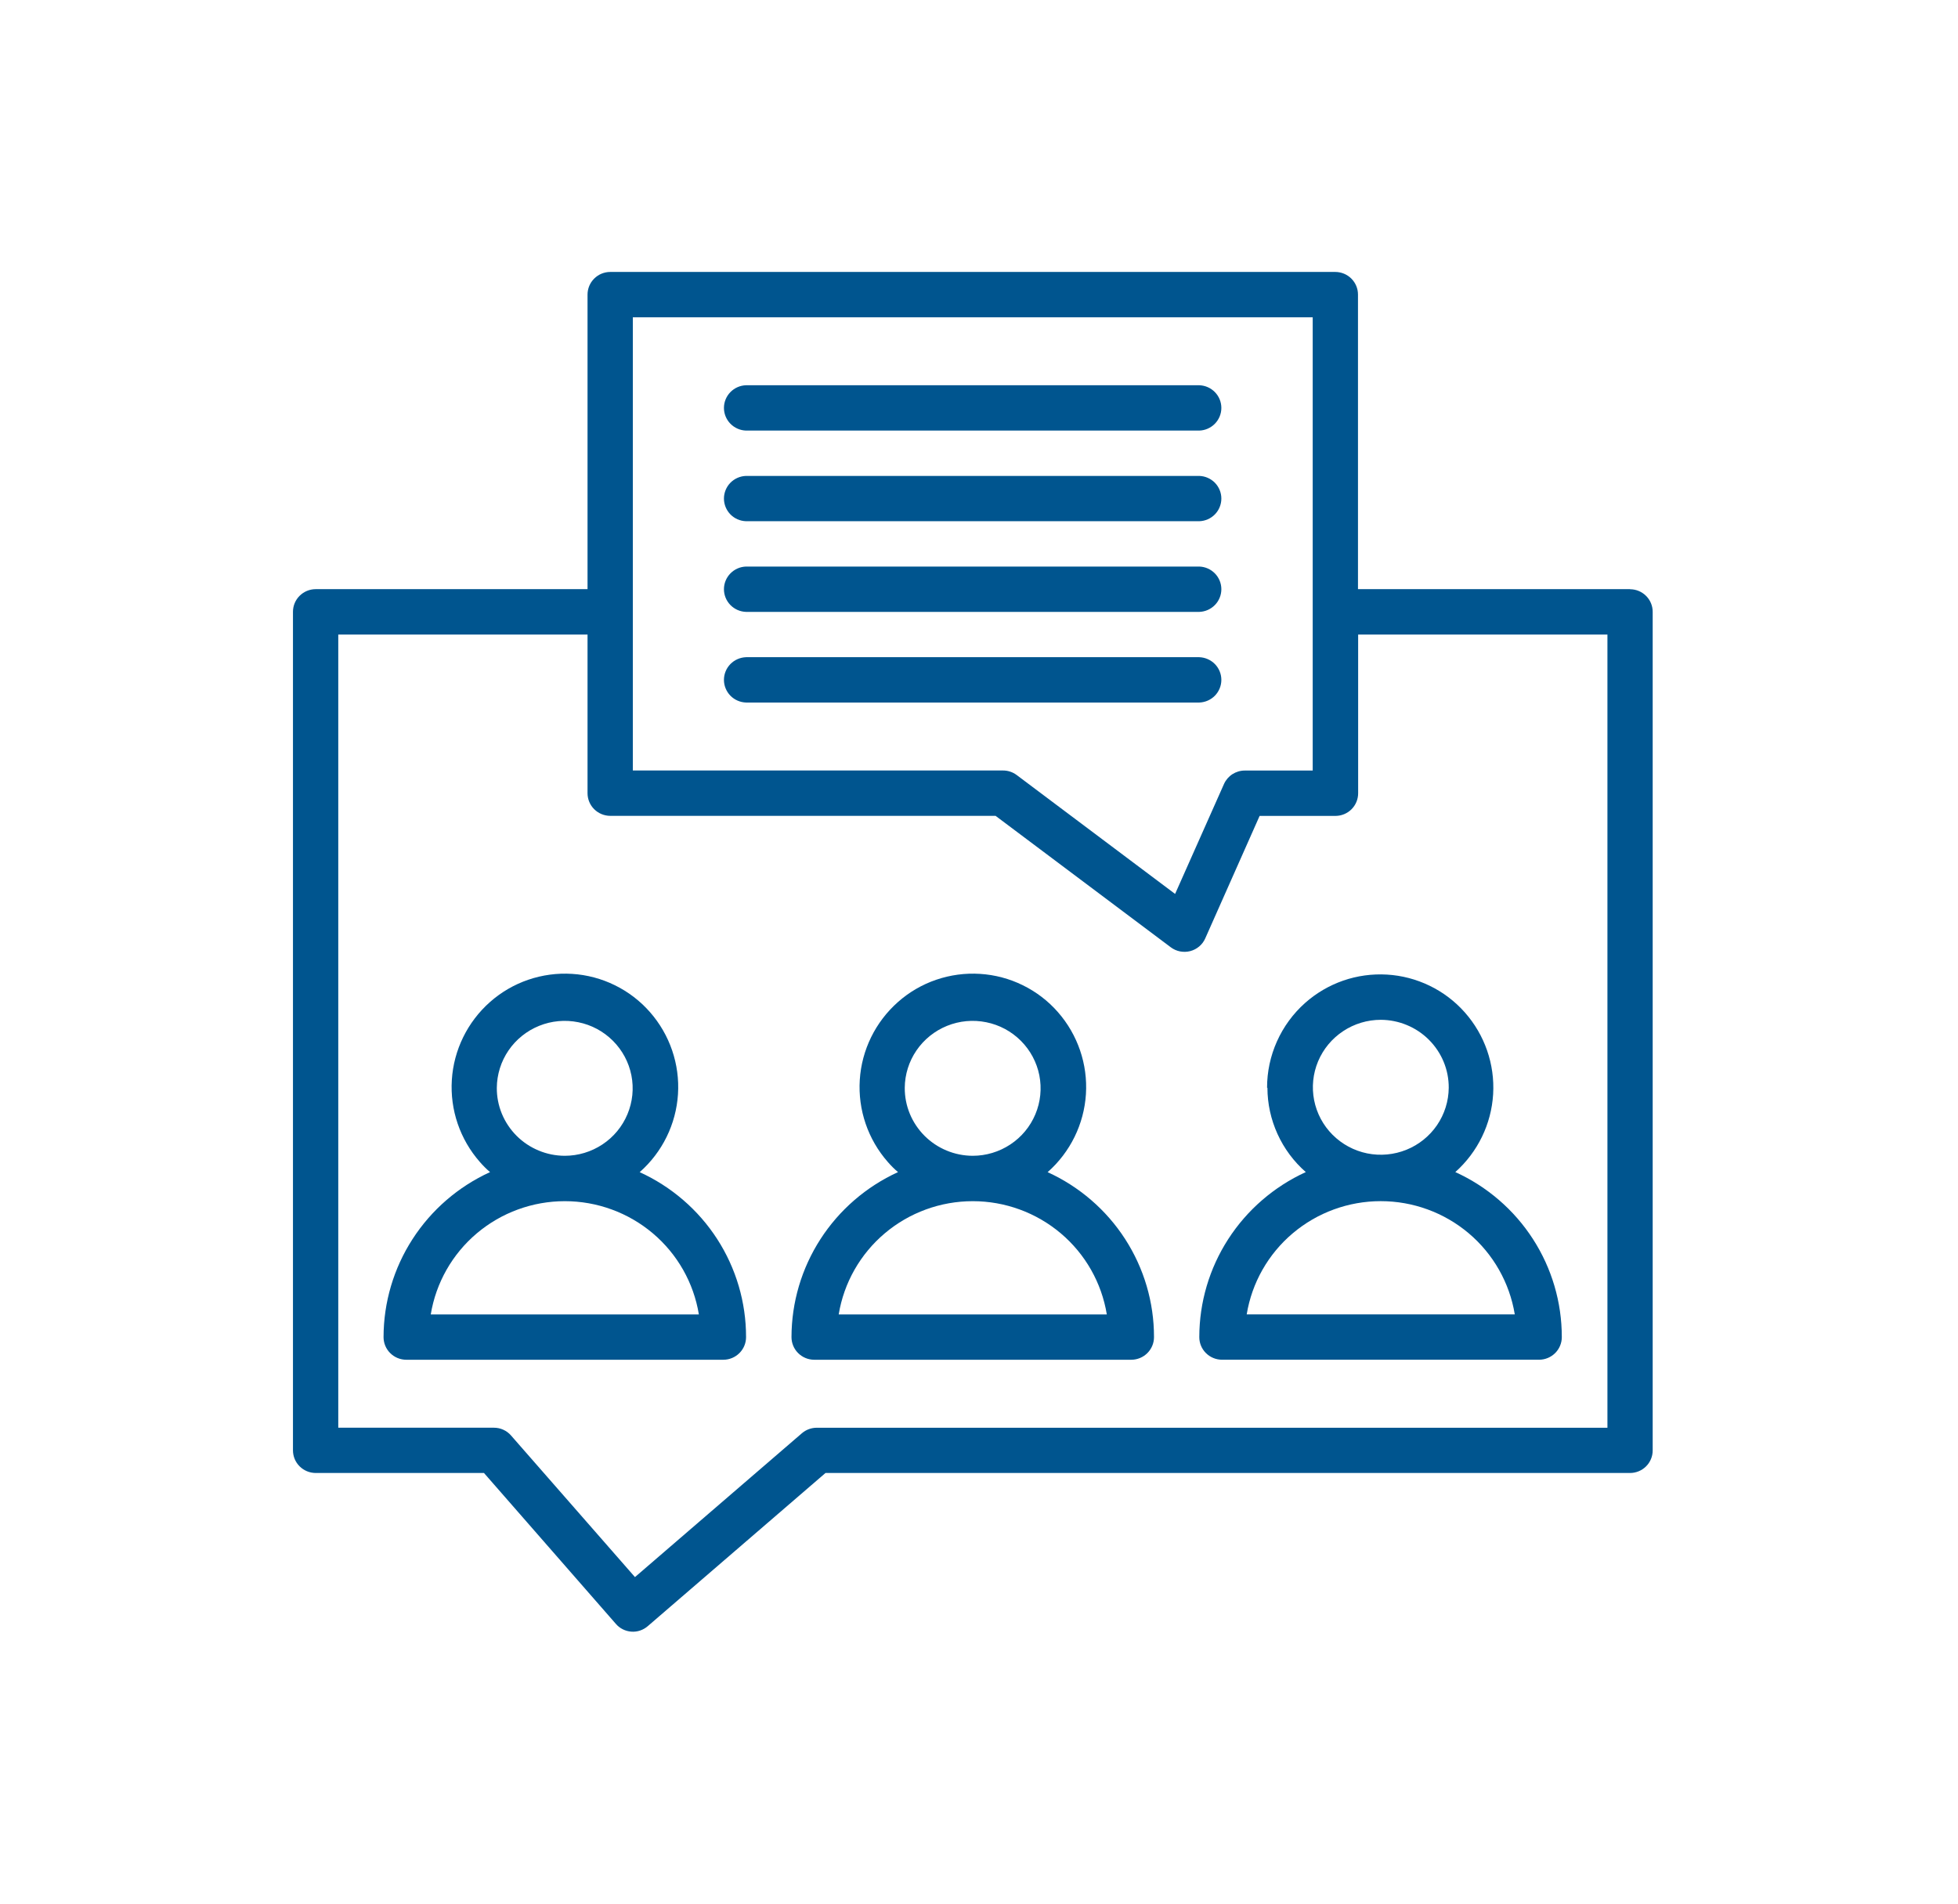
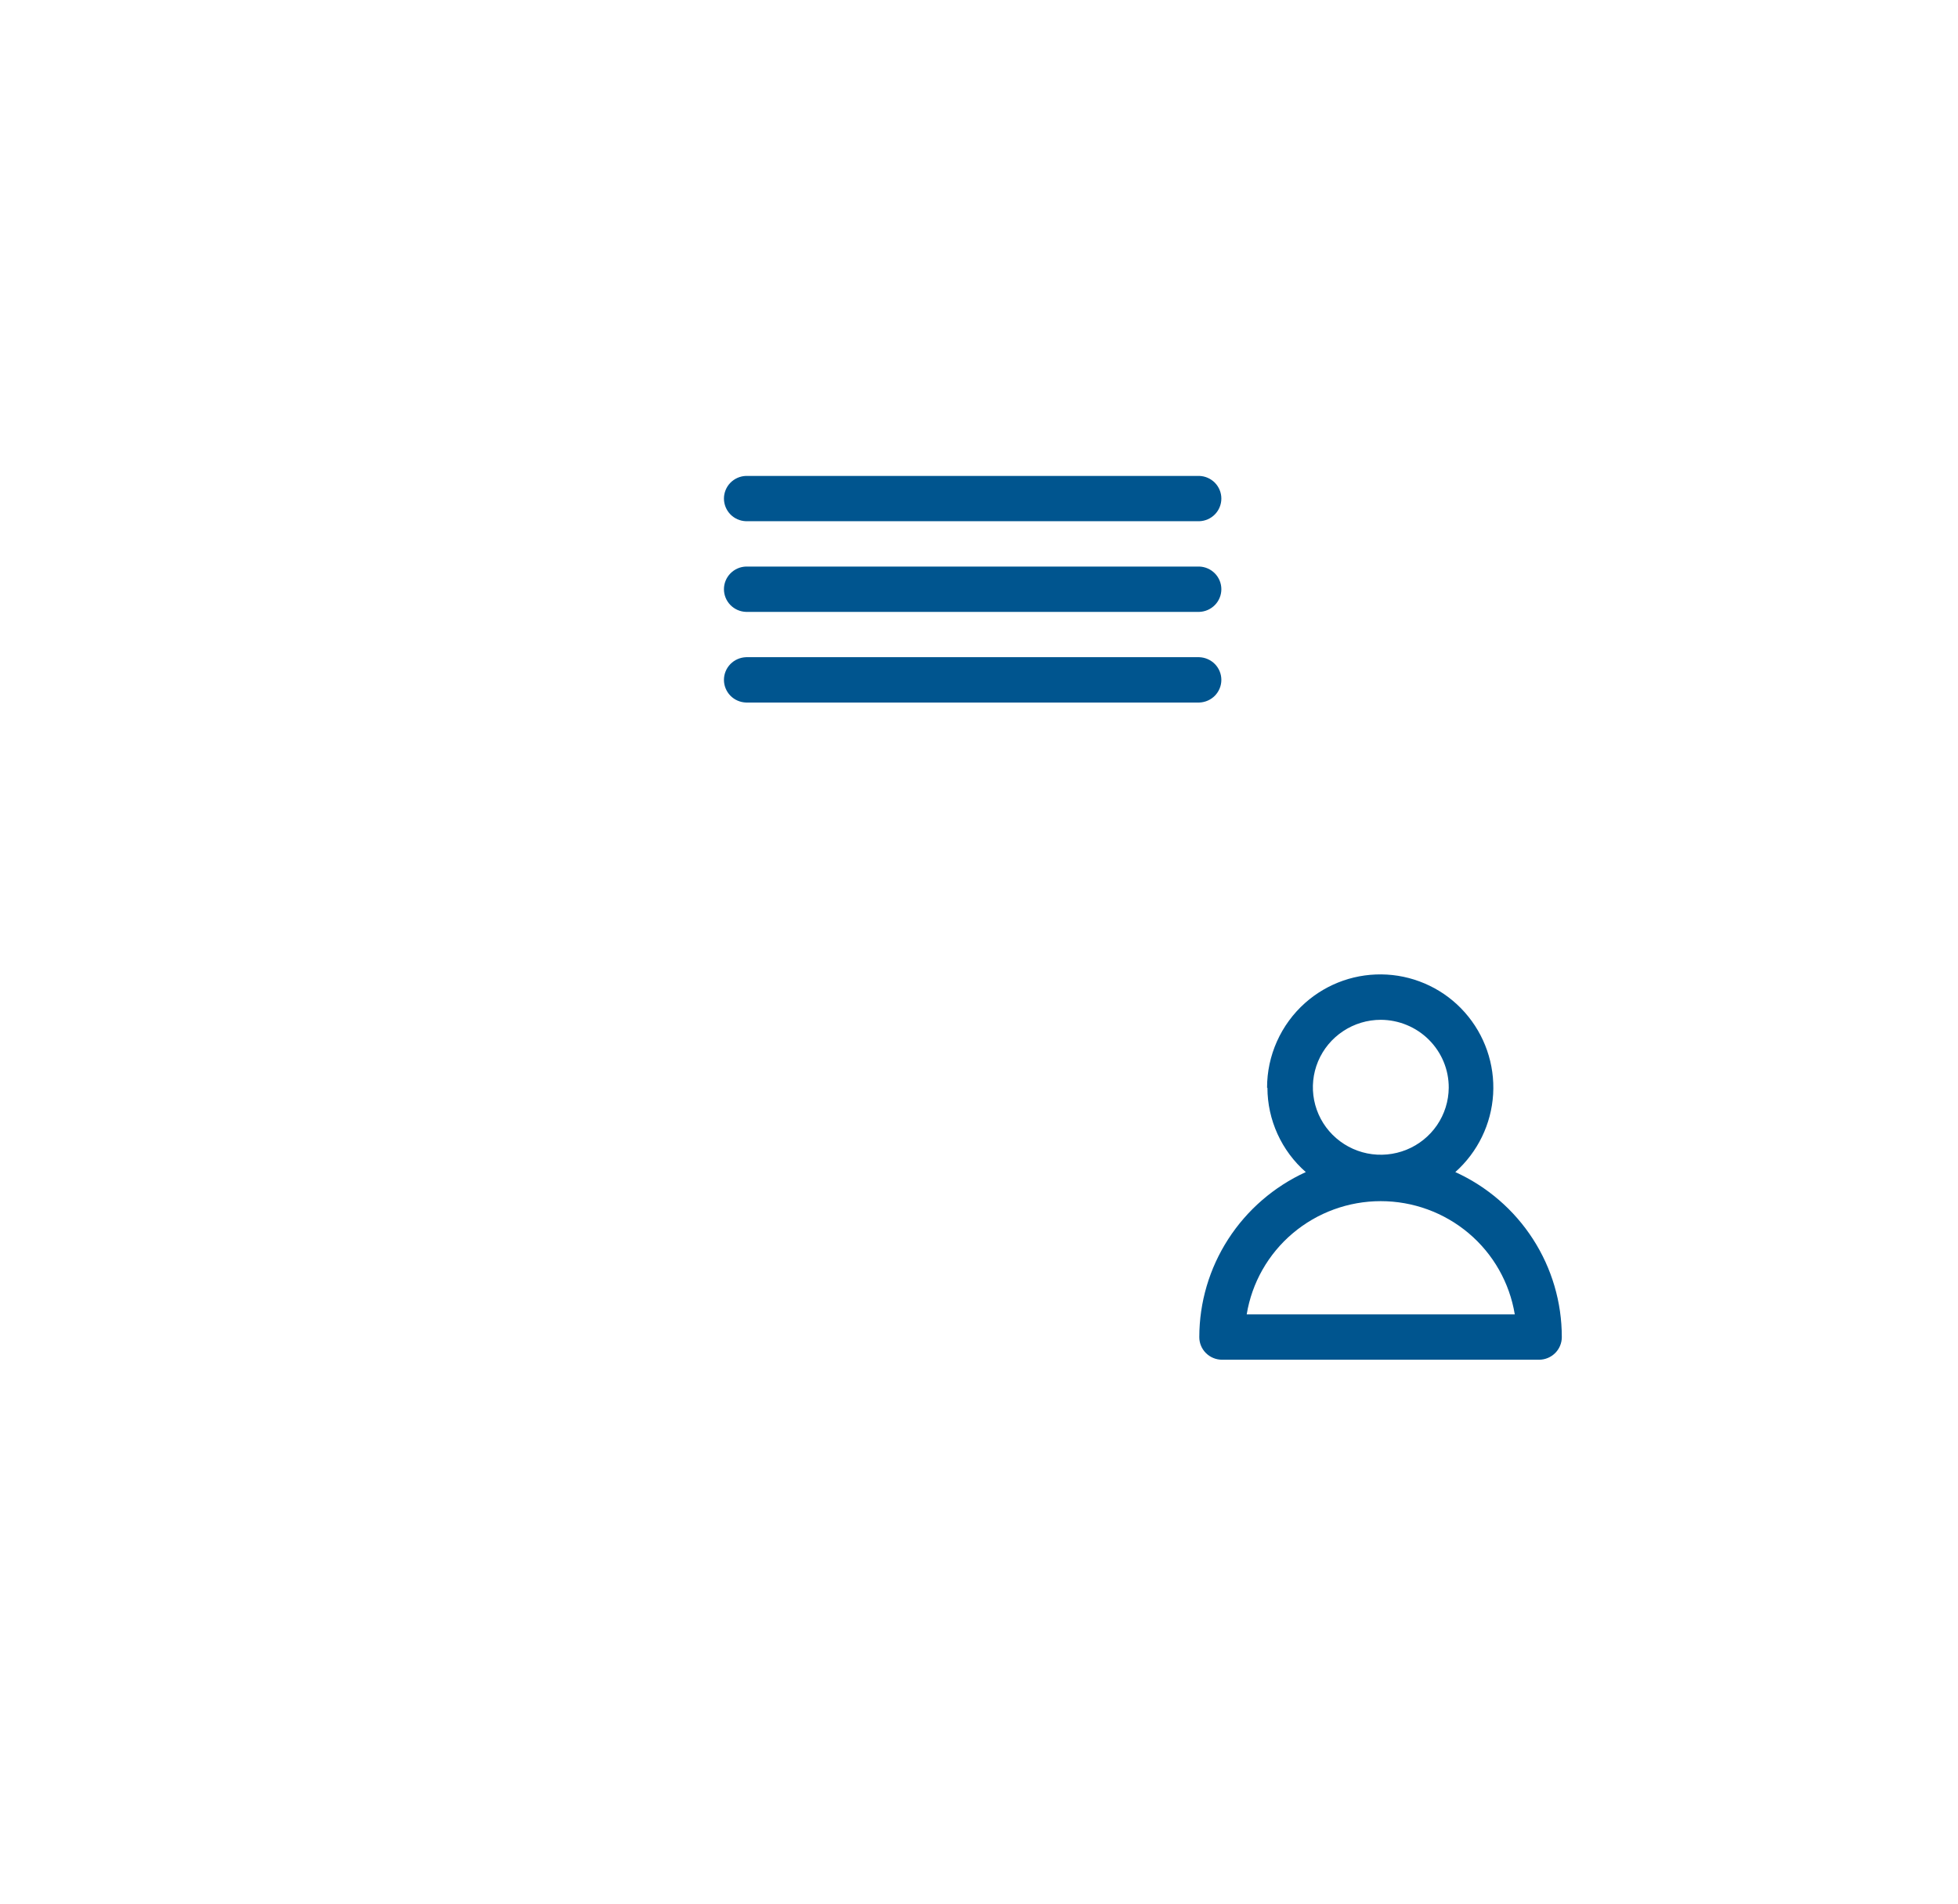
<svg xmlns="http://www.w3.org/2000/svg" width="72" height="70" viewBox="0 0 72 70" fill="none">
-   <path d="M59.936 21.664H49.936V10.833C49.937 10.613 49.849 10.402 49.693 10.245C49.537 10.089 49.325 10.001 49.103 10H22.438C22.216 10.001 22.004 10.089 21.848 10.246C21.692 10.402 21.605 10.613 21.605 10.833V21.664H11.606C11.384 21.665 11.172 21.754 11.016 21.91C10.86 22.066 10.773 22.277 10.773 22.497V53.331C10.773 53.551 10.86 53.762 11.016 53.918C11.172 54.074 11.384 54.162 11.606 54.164H17.797L22.647 59.713C22.718 59.796 22.805 59.863 22.903 59.912C23.001 59.961 23.107 59.99 23.216 59.998C23.326 60.006 23.435 59.992 23.539 59.957C23.642 59.922 23.738 59.867 23.82 59.796L30.355 54.164H59.941C60.163 54.163 60.375 54.075 60.531 53.919C60.687 53.763 60.774 53.551 60.773 53.332V22.5C60.774 22.28 60.687 22.069 60.531 21.913C60.375 21.756 60.163 21.668 59.941 21.667L59.936 21.664ZM23.271 11.667H48.271V28.334H45.773C45.611 28.334 45.454 28.381 45.318 28.468C45.183 28.555 45.076 28.68 45.01 28.826L43.211 32.871L37.382 28.496C37.237 28.389 37.061 28.331 36.88 28.332H23.271V11.667ZM59.102 52.5H30.035C29.834 52.5 29.64 52.572 29.488 52.702L23.349 57.992L18.791 52.784C18.713 52.694 18.616 52.622 18.507 52.573C18.398 52.523 18.279 52.499 18.16 52.499H12.439V23.334H21.605V29.167C21.605 29.387 21.692 29.598 21.848 29.754C22.004 29.91 22.216 29.998 22.438 30H36.61L43.056 34.836C43.156 34.91 43.272 34.962 43.395 34.985C43.519 35.009 43.646 35.005 43.767 34.974C43.889 34.942 44.001 34.884 44.097 34.803C44.193 34.722 44.269 34.621 44.319 34.507L46.319 30.002H49.109C49.331 30.001 49.543 29.913 49.699 29.757C49.855 29.6 49.942 29.389 49.942 29.169V23.334H59.109V52.5H59.102Z" fill="#00558F" />
-   <path d="M38.526 43.1C39.356 42.366 39.862 41.336 39.932 40.234C40.002 39.133 39.631 38.048 38.901 37.216C38.541 36.805 38.103 36.47 37.612 36.229C37.121 35.987 36.586 35.845 36.039 35.811C35.493 35.776 34.944 35.85 34.426 36.027C33.908 36.204 33.431 36.482 33.022 36.844C32.191 37.578 31.686 38.608 31.616 39.709C31.546 40.811 31.916 41.896 32.647 42.728C32.762 42.861 32.887 42.986 33.022 43.1C31.854 43.634 30.864 44.489 30.17 45.565C29.476 46.64 29.107 47.89 29.105 49.167C29.105 49.387 29.192 49.598 29.348 49.754C29.504 49.91 29.716 49.999 29.938 50H41.603C41.824 49.999 42.036 49.91 42.192 49.754C42.348 49.598 42.436 49.387 42.435 49.167C42.437 47.889 42.068 46.638 41.374 45.562C40.68 44.487 39.689 43.632 38.519 43.1H38.526ZM33.27 40.001C33.273 39.511 33.423 39.033 33.7 38.627C33.977 38.222 34.368 37.907 34.825 37.722C35.282 37.537 35.783 37.491 36.266 37.589C36.75 37.686 37.193 37.924 37.54 38.272C37.888 38.62 38.124 39.062 38.219 39.542C38.313 40.023 38.263 40.521 38.073 40.973C37.884 41.425 37.564 41.812 37.153 42.083C36.743 42.355 36.261 42.5 35.768 42.5C35.438 42.499 35.112 42.434 34.808 42.307C34.505 42.181 34.229 41.997 33.997 41.765C33.765 41.532 33.581 41.257 33.456 40.955C33.331 40.652 33.268 40.328 33.27 40.001ZM30.841 48.334C31.031 47.172 31.632 46.114 32.535 45.351C33.438 44.588 34.585 44.169 35.771 44.169C36.956 44.169 38.103 44.588 39.007 45.351C39.91 46.114 40.51 47.172 40.7 48.334H30.841Z" fill="#00558F" />
  <path d="M46.606 40C46.607 40.586 46.734 41.165 46.977 41.699C47.22 42.234 47.574 42.711 48.017 43.099C46.849 43.633 45.859 44.489 45.165 45.564C44.471 46.639 44.102 47.889 44.101 49.166C44.1 49.386 44.187 49.597 44.343 49.753C44.499 49.909 44.711 49.998 44.933 49.999H56.599C56.82 49.998 57.032 49.909 57.188 49.753C57.344 49.597 57.432 49.386 57.431 49.166C57.432 47.888 57.064 46.637 56.37 45.562C55.676 44.486 54.685 43.631 53.515 43.099C54.34 42.363 54.84 41.334 54.906 40.235C54.971 39.135 54.597 38.054 53.864 37.227C53.503 36.819 53.064 36.486 52.573 36.248C52.081 36.009 51.547 35.869 51.001 35.837C50.455 35.805 49.907 35.88 49.391 36.059C48.874 36.239 48.399 36.518 47.991 36.88C47.55 37.273 47.198 37.754 46.957 38.292C46.716 38.829 46.592 39.411 46.593 40H46.606ZM55.702 48.333H45.844C46.034 47.171 46.634 46.113 47.537 45.35C48.44 44.587 49.587 44.168 50.773 44.168C51.959 44.168 53.106 44.587 54.009 45.35C54.912 46.113 55.511 47.171 55.702 48.333ZM53.273 40C53.269 40.489 53.12 40.967 52.843 41.373C52.566 41.778 52.175 42.093 51.718 42.278C51.261 42.463 50.76 42.509 50.276 42.412C49.793 42.314 49.35 42.076 49.002 41.728C48.655 41.381 48.419 40.939 48.324 40.458C48.229 39.977 48.28 39.479 48.469 39.027C48.659 38.575 48.979 38.189 49.39 37.917C49.8 37.645 50.282 37.5 50.775 37.5C51.105 37.501 51.431 37.567 51.734 37.693C52.038 37.819 52.314 38.003 52.546 38.236C52.778 38.468 52.962 38.743 53.087 39.046C53.212 39.348 53.275 39.672 53.273 40Z" fill="#00558F" />
-   <path d="M23.525 43.1C24.356 42.366 24.861 41.336 24.931 40.234C25.001 39.133 24.631 38.048 23.9 37.216C23.54 36.805 23.102 36.47 22.611 36.229C22.12 35.987 21.585 35.845 21.038 35.811C20.492 35.776 19.943 35.85 19.425 36.027C18.907 36.204 18.43 36.482 18.02 36.844C17.19 37.578 16.685 38.608 16.615 39.709C16.545 40.811 16.915 41.896 17.646 42.728C17.761 42.861 17.886 42.986 18.02 43.1C16.852 43.634 15.863 44.489 15.169 45.565C14.475 46.64 14.106 47.89 14.104 49.167C14.104 49.387 14.191 49.598 14.347 49.754C14.503 49.91 14.715 49.999 14.937 50H26.602C26.823 49.999 27.035 49.91 27.191 49.754C27.347 49.598 27.435 49.387 27.434 49.167C27.436 47.889 27.067 46.638 26.373 45.562C25.679 44.487 24.688 43.632 23.518 43.1H23.525ZM18.269 40.001C18.273 39.511 18.422 39.033 18.699 38.627C18.976 38.222 19.367 37.907 19.824 37.722C20.28 37.537 20.782 37.491 21.265 37.589C21.749 37.686 22.192 37.924 22.539 38.272C22.887 38.62 23.123 39.062 23.218 39.542C23.313 40.023 23.262 40.521 23.072 40.973C22.883 41.425 22.563 41.812 22.152 42.083C21.742 42.355 21.26 42.5 20.767 42.5C20.437 42.499 20.111 42.434 19.808 42.307C19.504 42.181 19.228 41.997 18.996 41.765C18.764 41.532 18.58 41.257 18.455 40.955C18.33 40.652 18.267 40.328 18.269 40.001ZM15.84 48.334C16.03 47.172 16.631 46.114 17.534 45.351C18.437 44.588 19.584 44.169 20.77 44.169C21.956 44.169 23.102 44.588 24.006 45.351C24.909 46.114 25.509 47.172 25.699 48.334H15.84Z" fill="#00558F" />
-   <path d="M27.433 15.833H44.1C44.318 15.826 44.524 15.735 44.676 15.579C44.827 15.424 44.912 15.216 44.912 15C44.912 14.783 44.827 14.575 44.676 14.42C44.524 14.264 44.318 14.173 44.1 14.166H27.433C27.215 14.173 27.009 14.264 26.857 14.42C26.706 14.575 26.621 14.783 26.621 15C26.621 15.216 26.706 15.424 26.857 15.579C27.009 15.735 27.215 15.826 27.433 15.833Z" fill="#00558F" />
  <path d="M27.433 19.166H44.1C44.318 19.159 44.524 19.069 44.676 18.913C44.827 18.757 44.912 18.549 44.912 18.333C44.912 18.117 44.827 17.909 44.676 17.753C44.524 17.598 44.318 17.507 44.1 17.5H27.433C27.215 17.507 27.009 17.598 26.857 17.753C26.706 17.909 26.621 18.117 26.621 18.333C26.621 18.549 26.706 18.757 26.857 18.913C27.009 19.069 27.215 19.159 27.433 19.166Z" fill="#00558F" />
  <path d="M27.433 22.5H44.1C44.318 22.493 44.524 22.402 44.676 22.246C44.827 22.091 44.912 21.883 44.912 21.666C44.912 21.45 44.827 21.242 44.676 21.087C44.524 20.931 44.318 20.84 44.1 20.833H27.433C27.215 20.84 27.009 20.931 26.857 21.087C26.706 21.242 26.621 21.45 26.621 21.666C26.621 21.883 26.706 22.091 26.857 22.246C27.009 22.402 27.215 22.493 27.433 22.5Z" fill="#00558F" />
  <path d="M27.433 25.833H44.1C44.318 25.826 44.524 25.735 44.676 25.58C44.827 25.424 44.912 25.216 44.912 25C44.912 24.783 44.827 24.576 44.676 24.42C44.524 24.265 44.318 24.174 44.1 24.166H27.433C27.215 24.174 27.009 24.265 26.857 24.42C26.706 24.576 26.621 24.783 26.621 25C26.621 25.216 26.706 25.424 26.857 25.58C27.009 25.735 27.215 25.826 27.433 25.833Z" fill="#00558F" />
</svg>